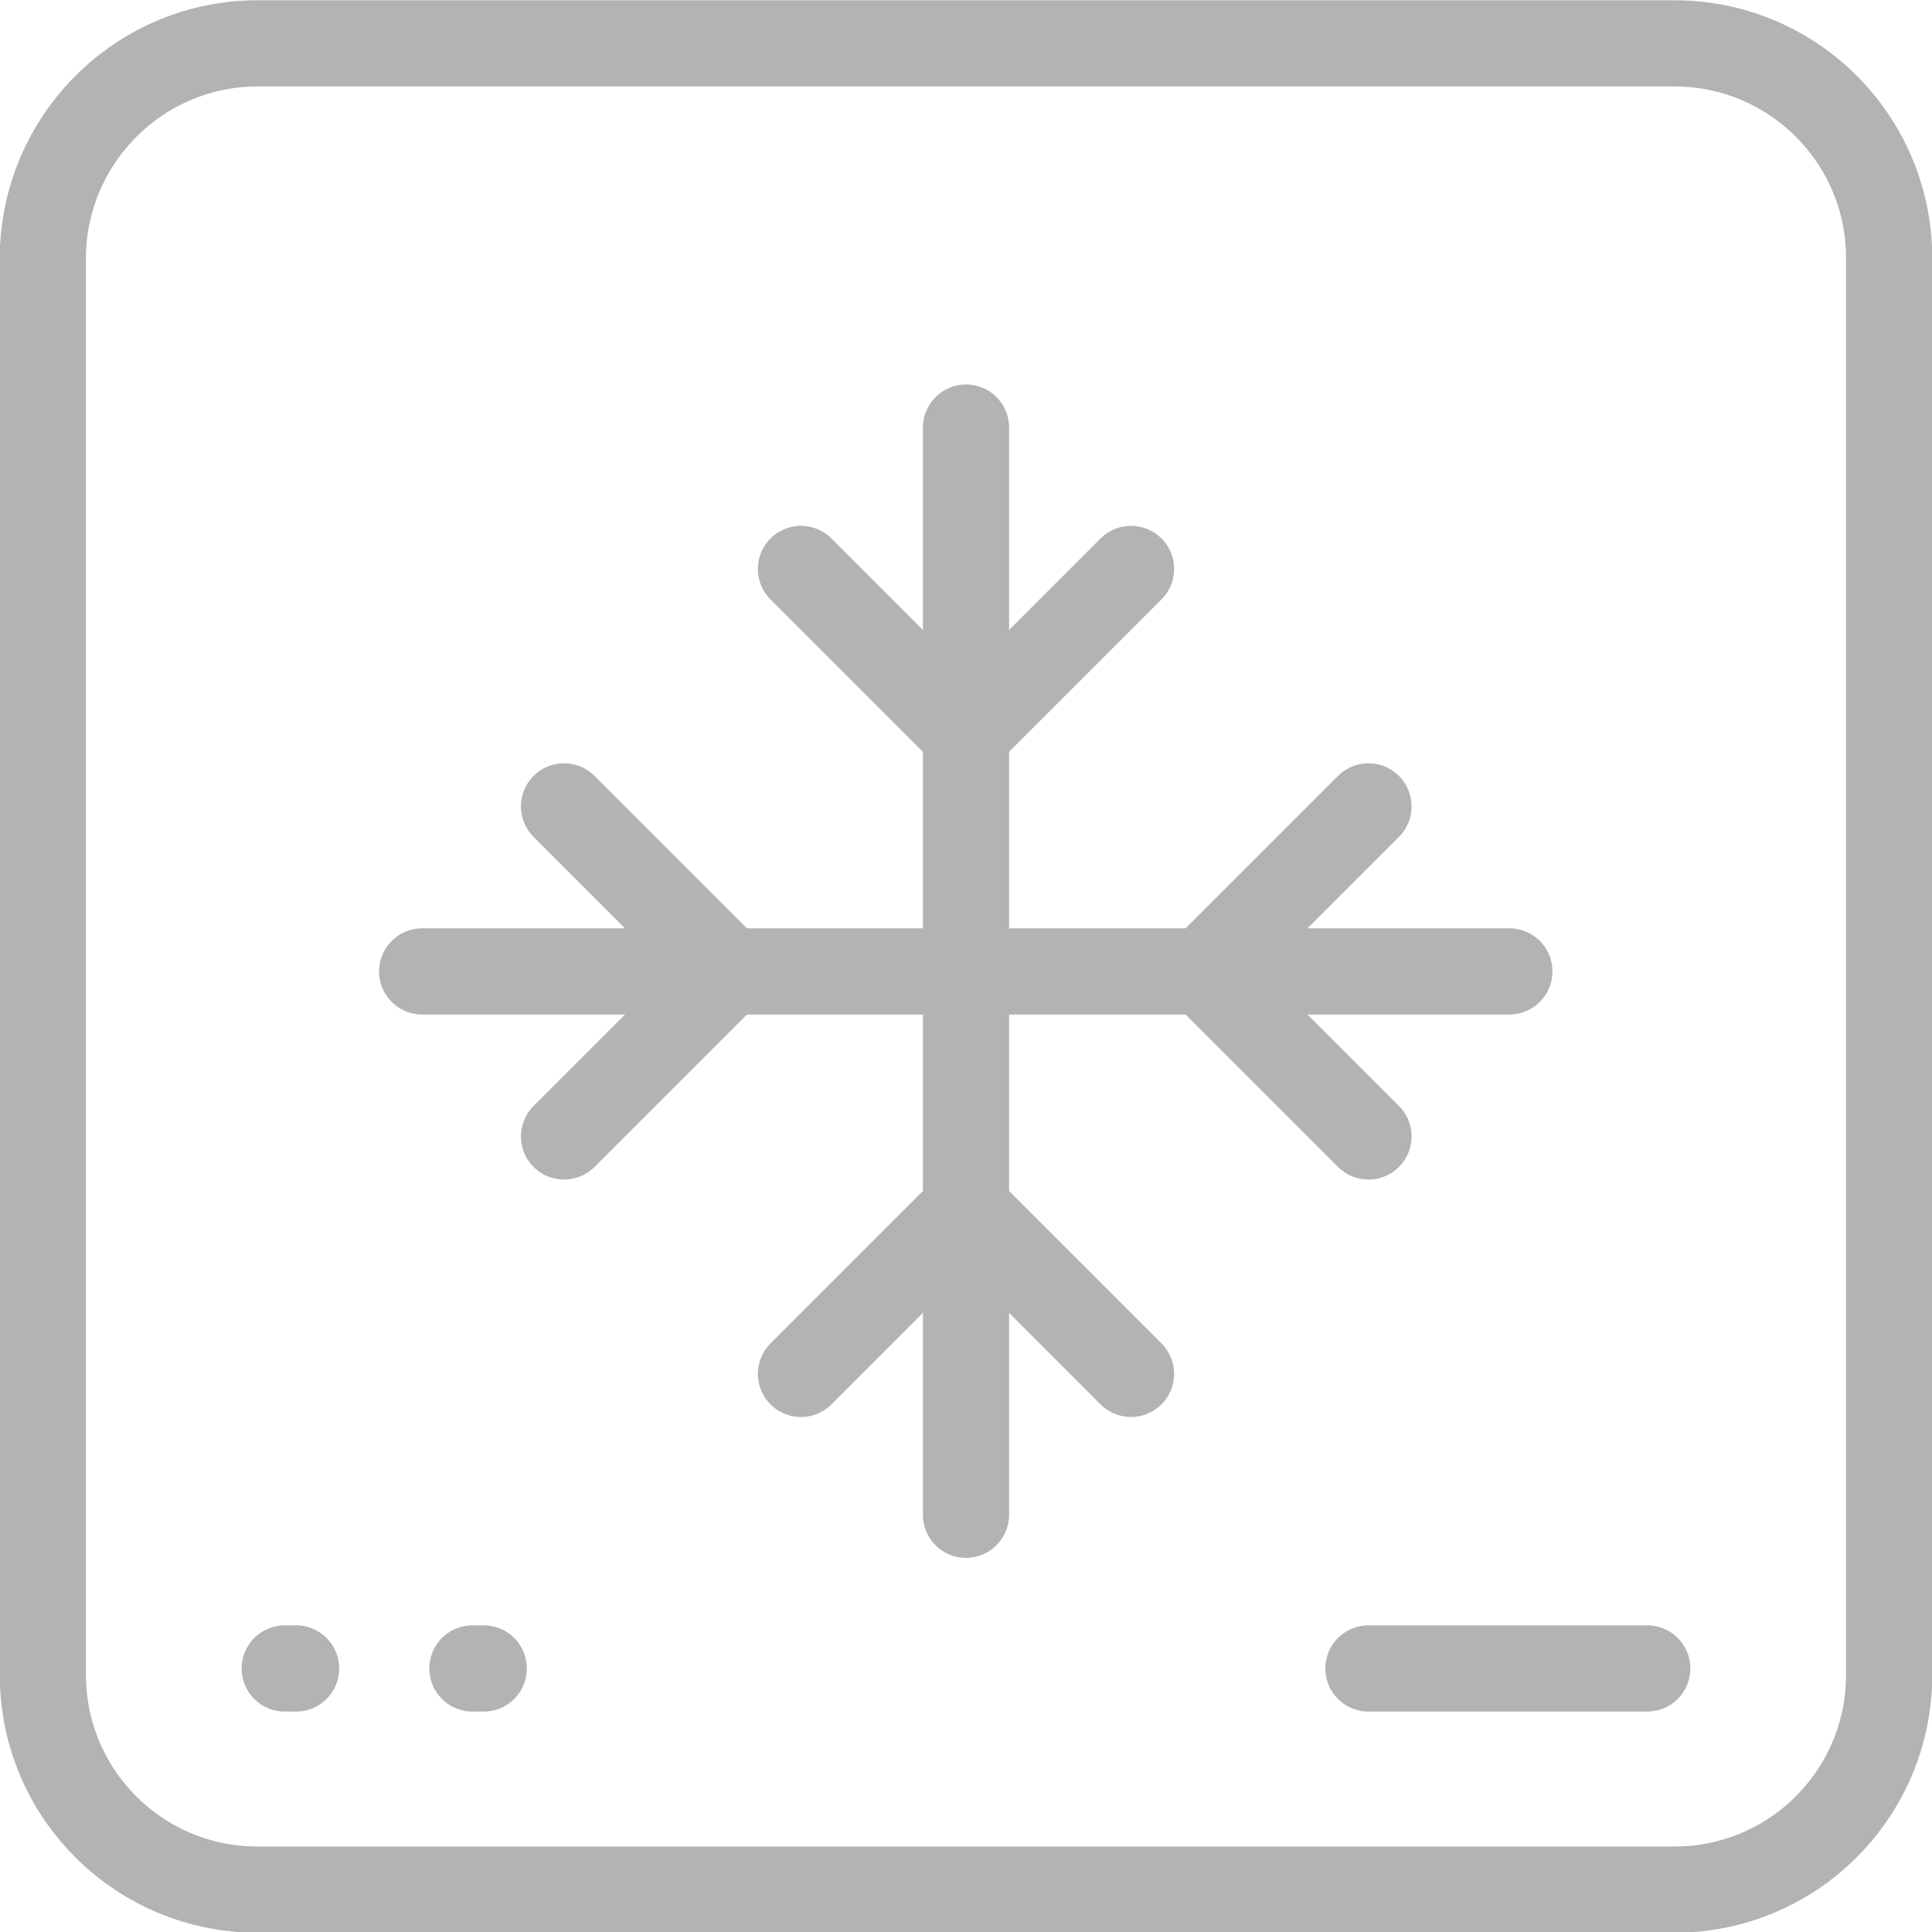
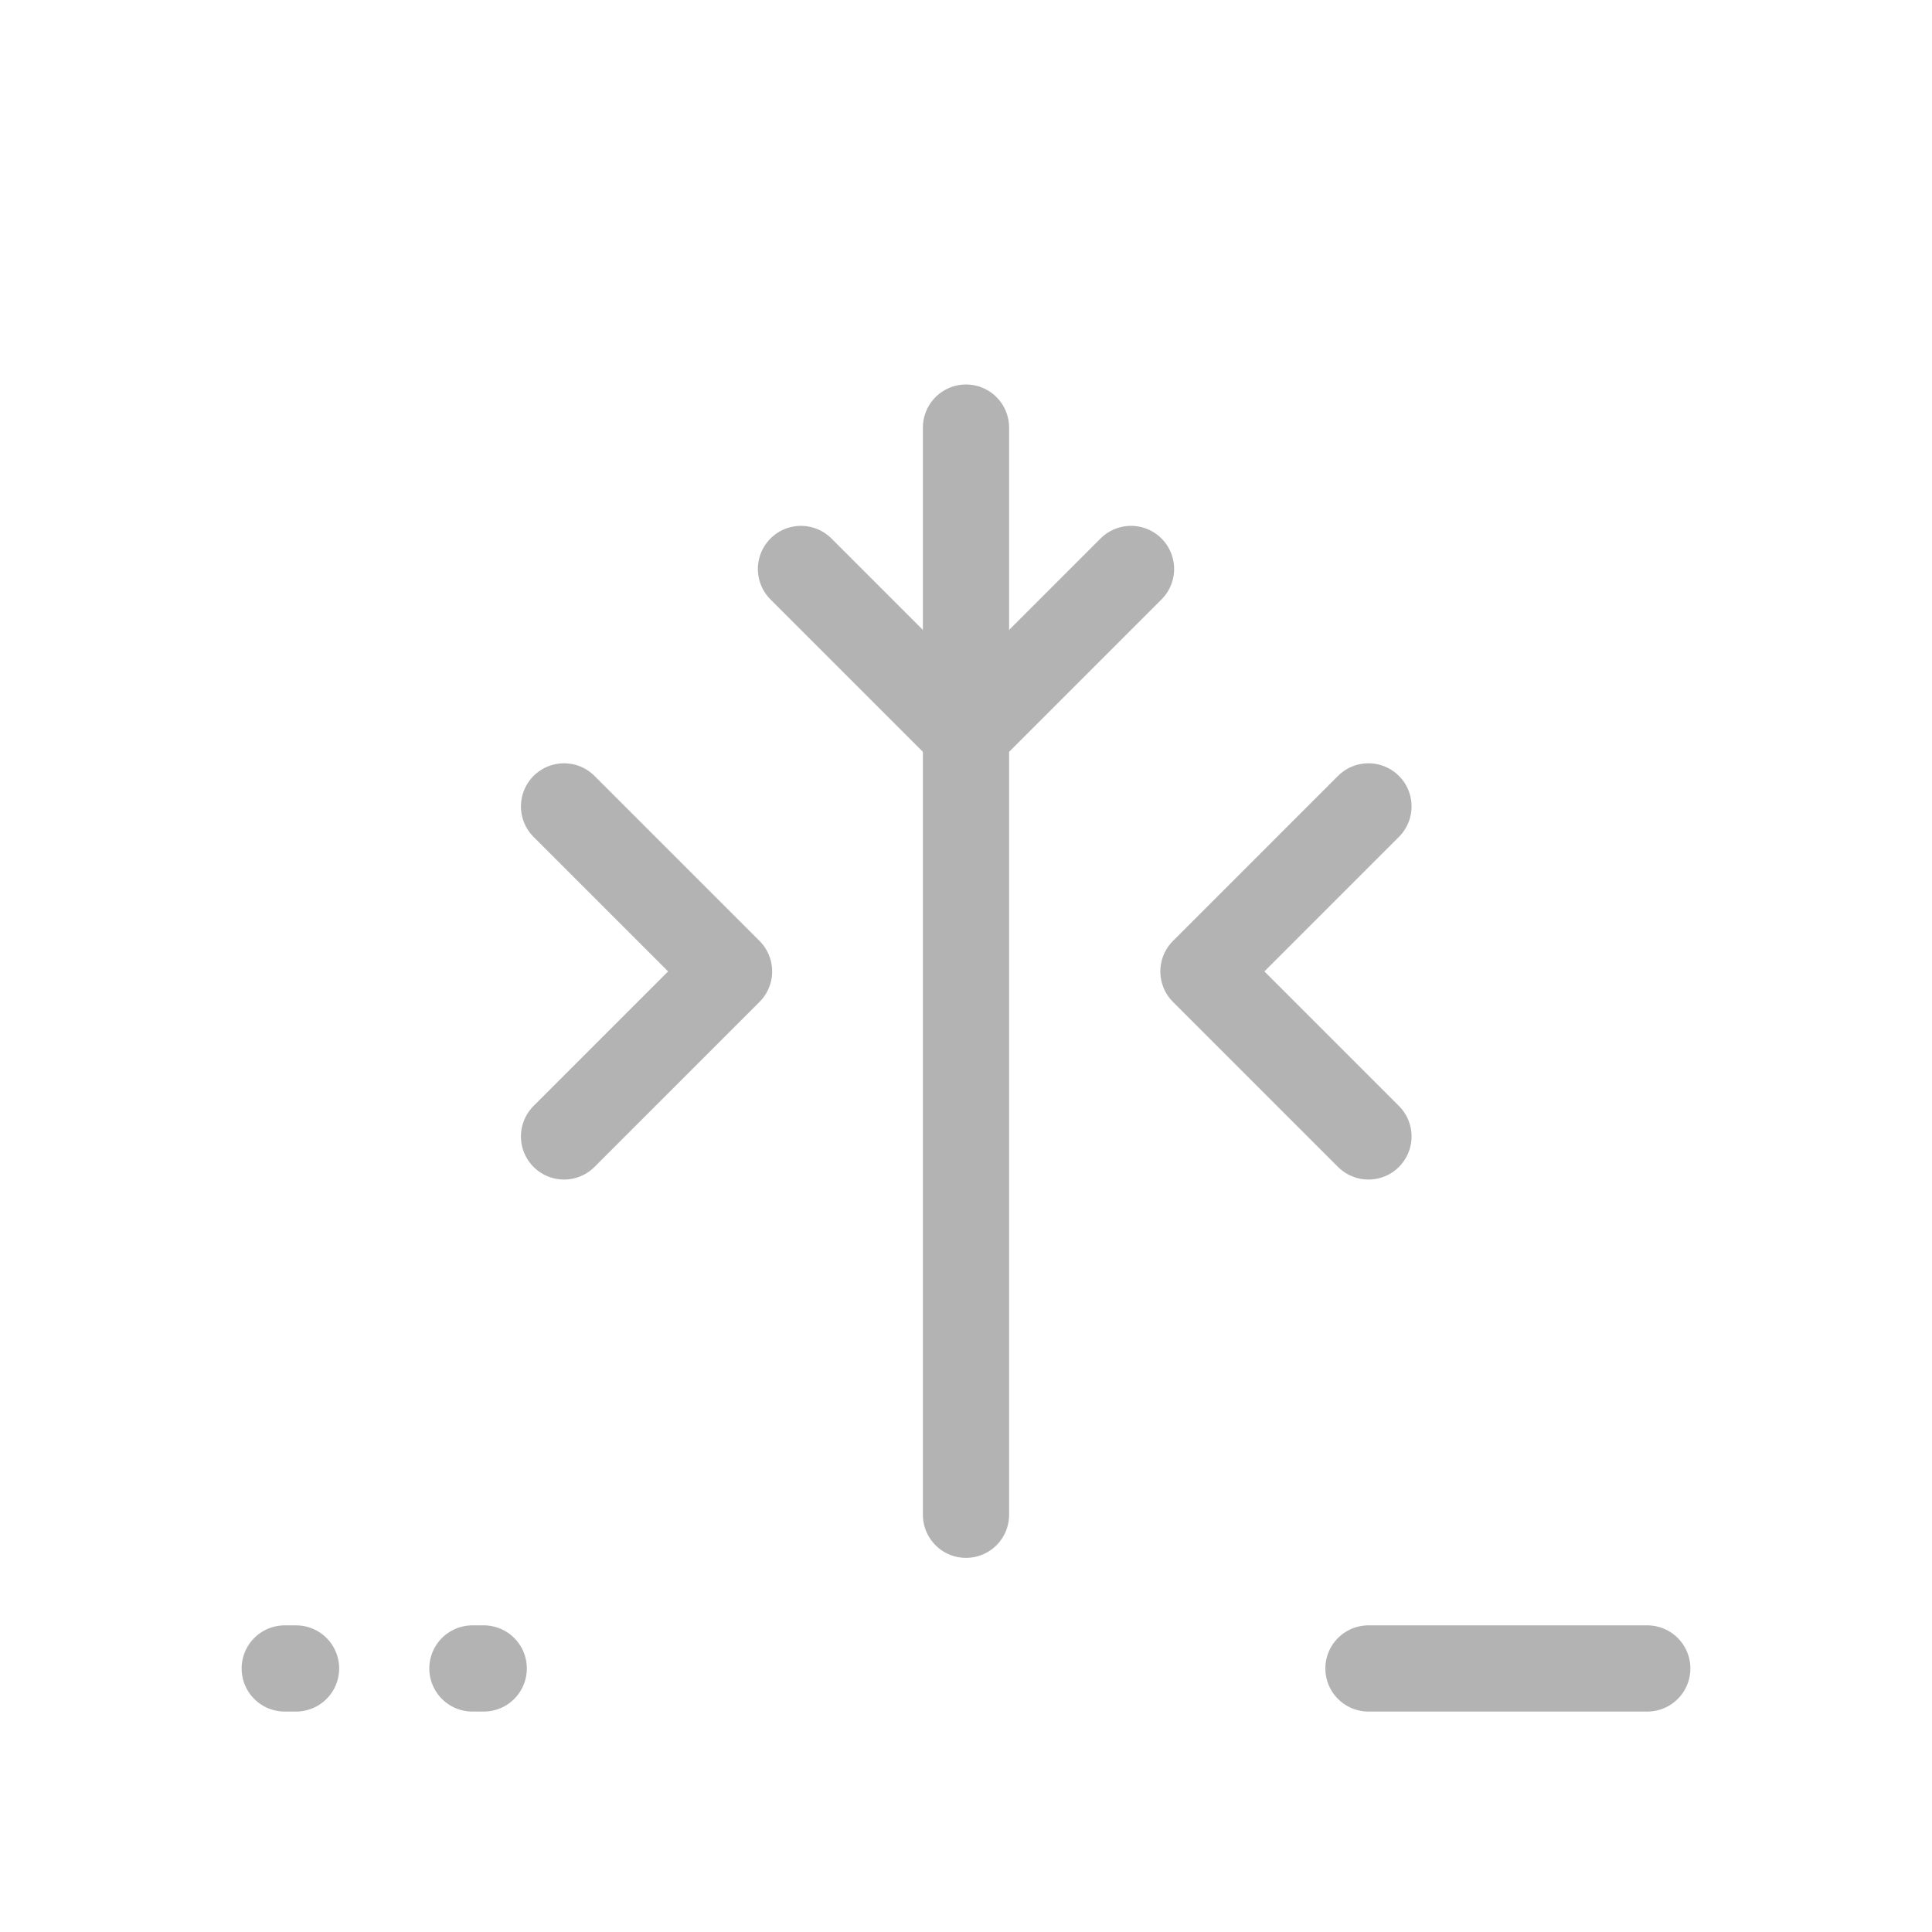
<svg xmlns="http://www.w3.org/2000/svg" id="Vrstva_1" data-name="Vrstva 1" viewBox="0 0 39.22 39.22">
  <defs>
    <style>
      .cls-1 {
        fill: none;
        stroke: #b3b3b3;
        stroke-linecap: round;
        stroke-linejoin: round;
        stroke-width: 1.75px;
      }
    </style>
  </defs>
-   <path class="cls-1" d="M5.23.88h28.76c2.41,0,4.36,1.95,4.36,4.36v28.76c0,2.41-1.95,4.36-4.36,4.36H5.23c-2.41,0-4.36-1.95-4.36-4.36V5.23C.88,2.83,2.83.88,5.23.88Z" />
  <path class="cls-1" d="M19.61,8.68v22.07" />
  <path class="cls-1" d="M16.26,11.55l3.35,3.35,3.35-3.35" />
-   <path class="cls-1" d="M22.96,27.89l-3.35-3.35-3.35,3.35" />
-   <path class="cls-1" d="M8.57,19.72h22.07" />
  <path class="cls-1" d="M11.45,23.07l3.35-3.35-3.35-3.35" />
  <path class="cls-1" d="M27.78,16.37l-3.35,3.35,3.35,3.35" />
  <path class="cls-1" d="M27.78,33.87h5.66" />
  <path class="cls-1" d="M5.78,33.87h.23" />
  <path class="cls-1" d="M9.59,33.87h.23" />
</svg>